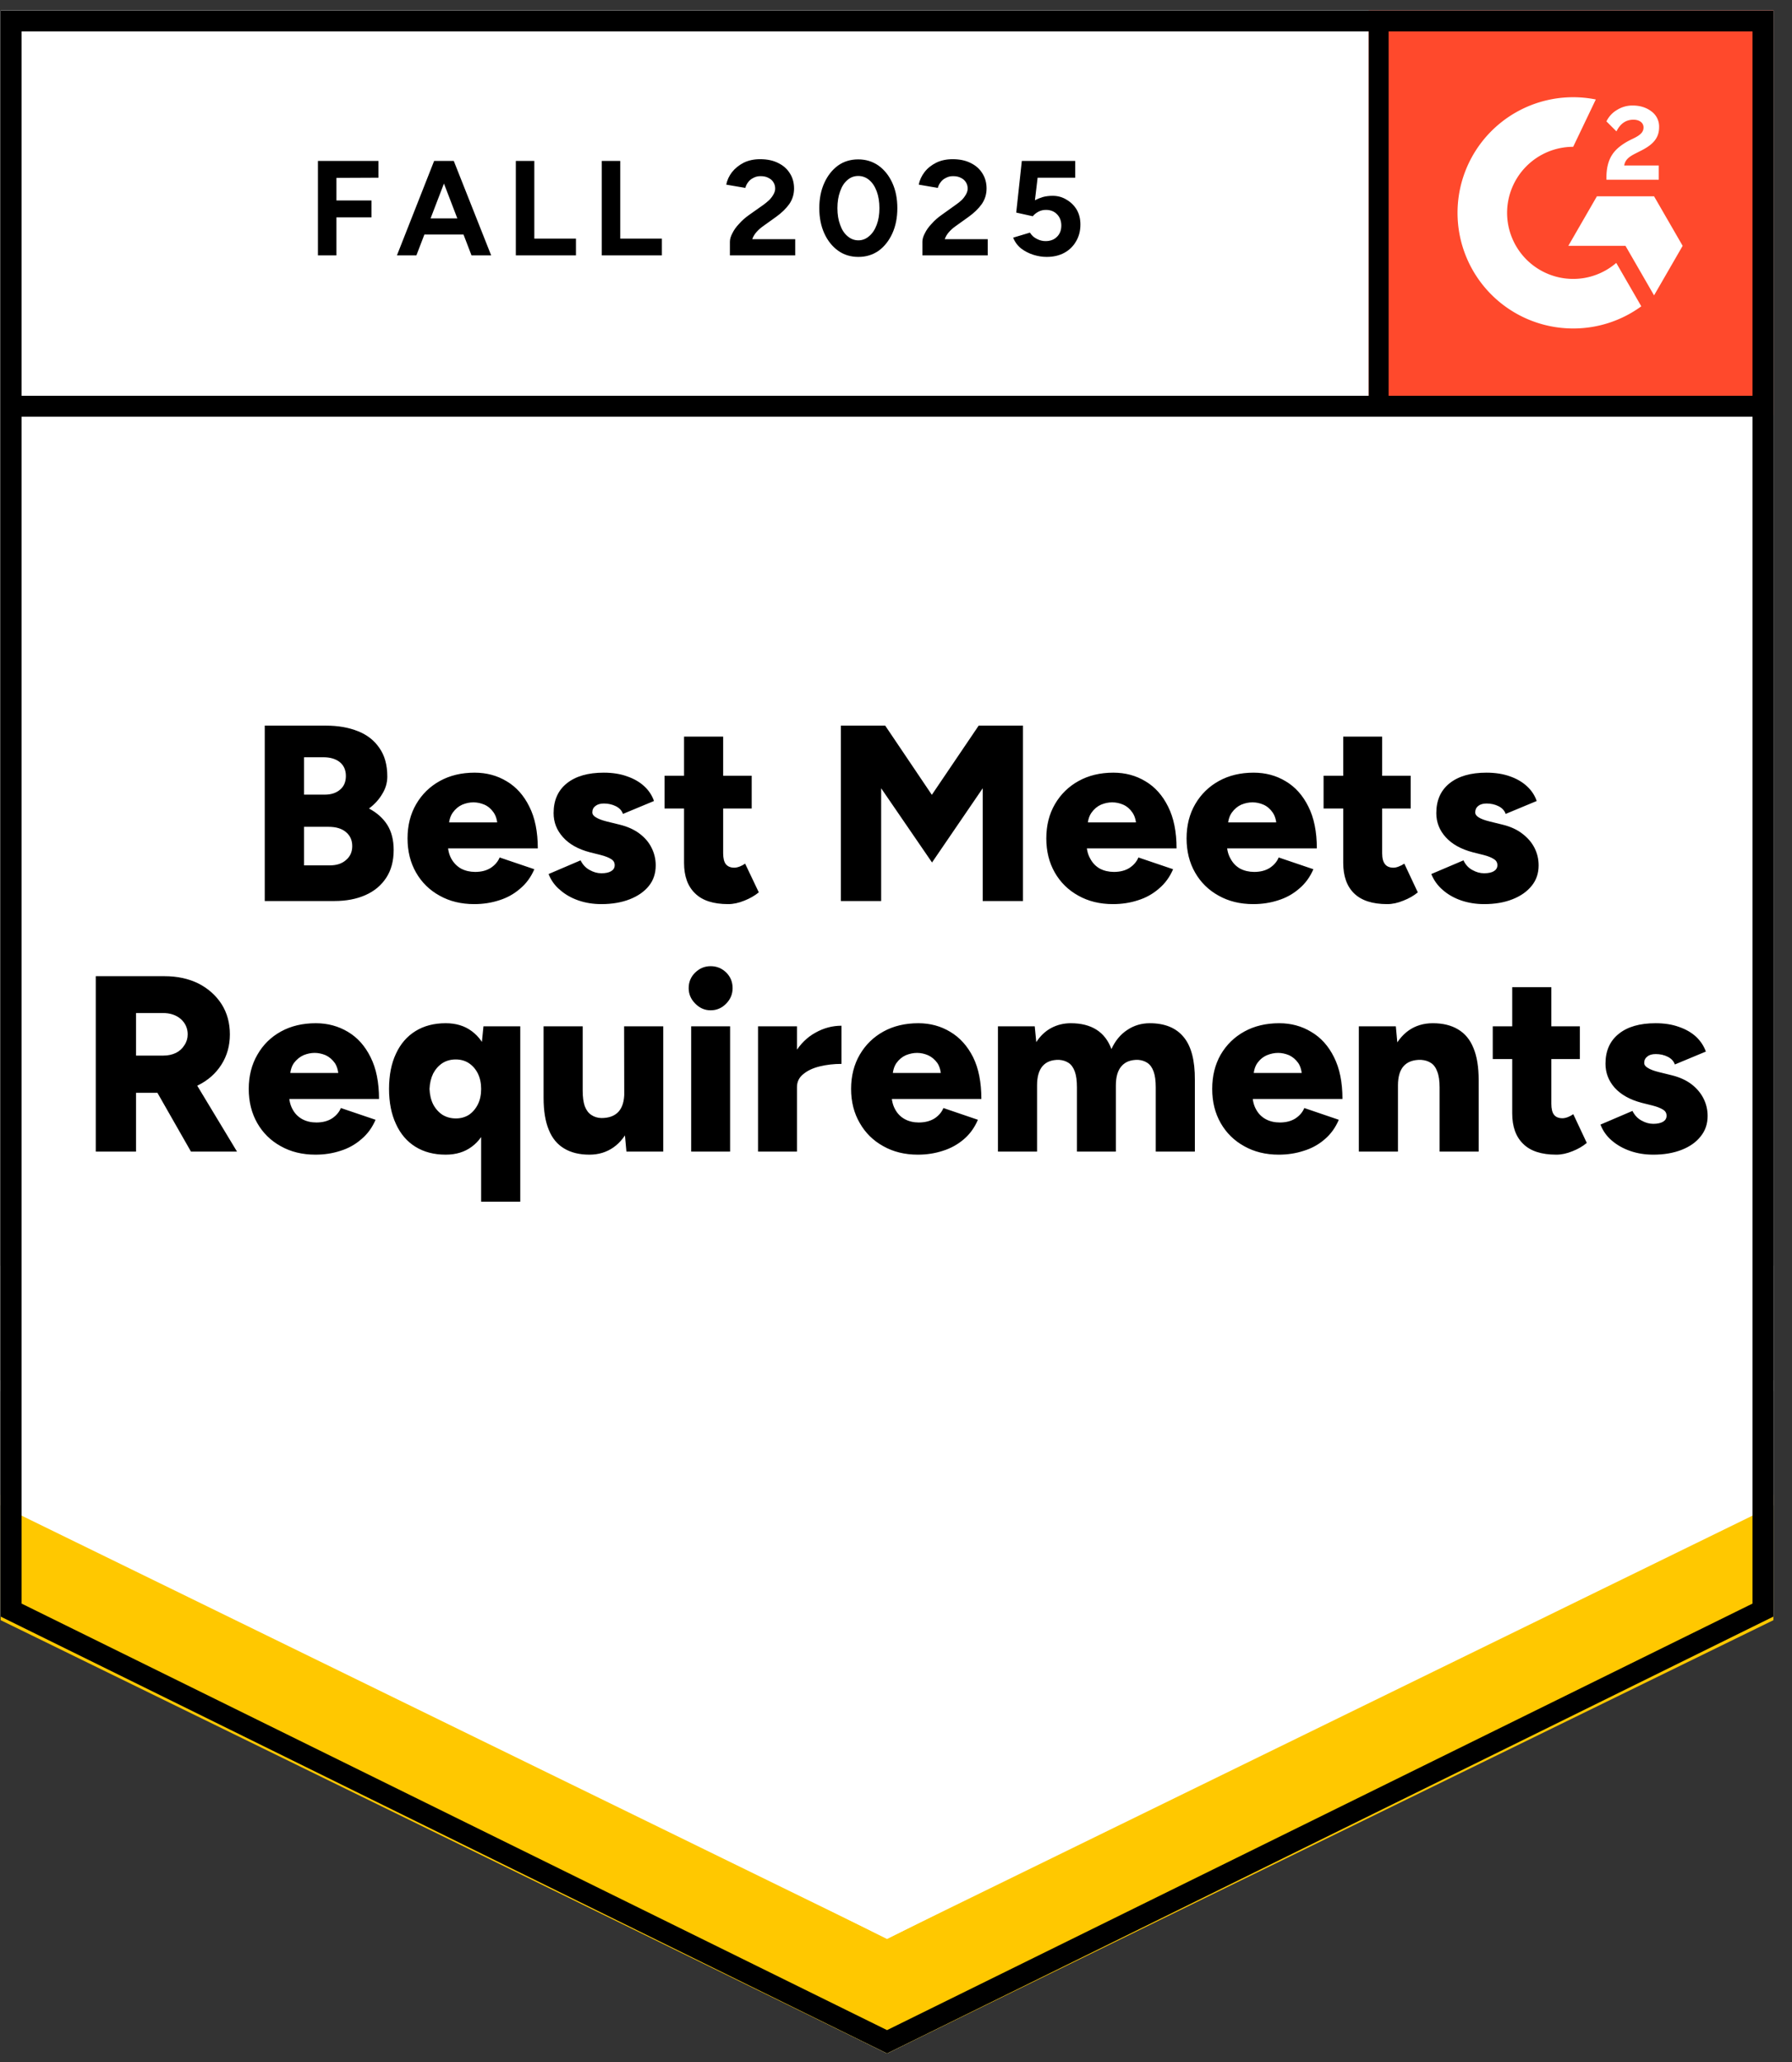
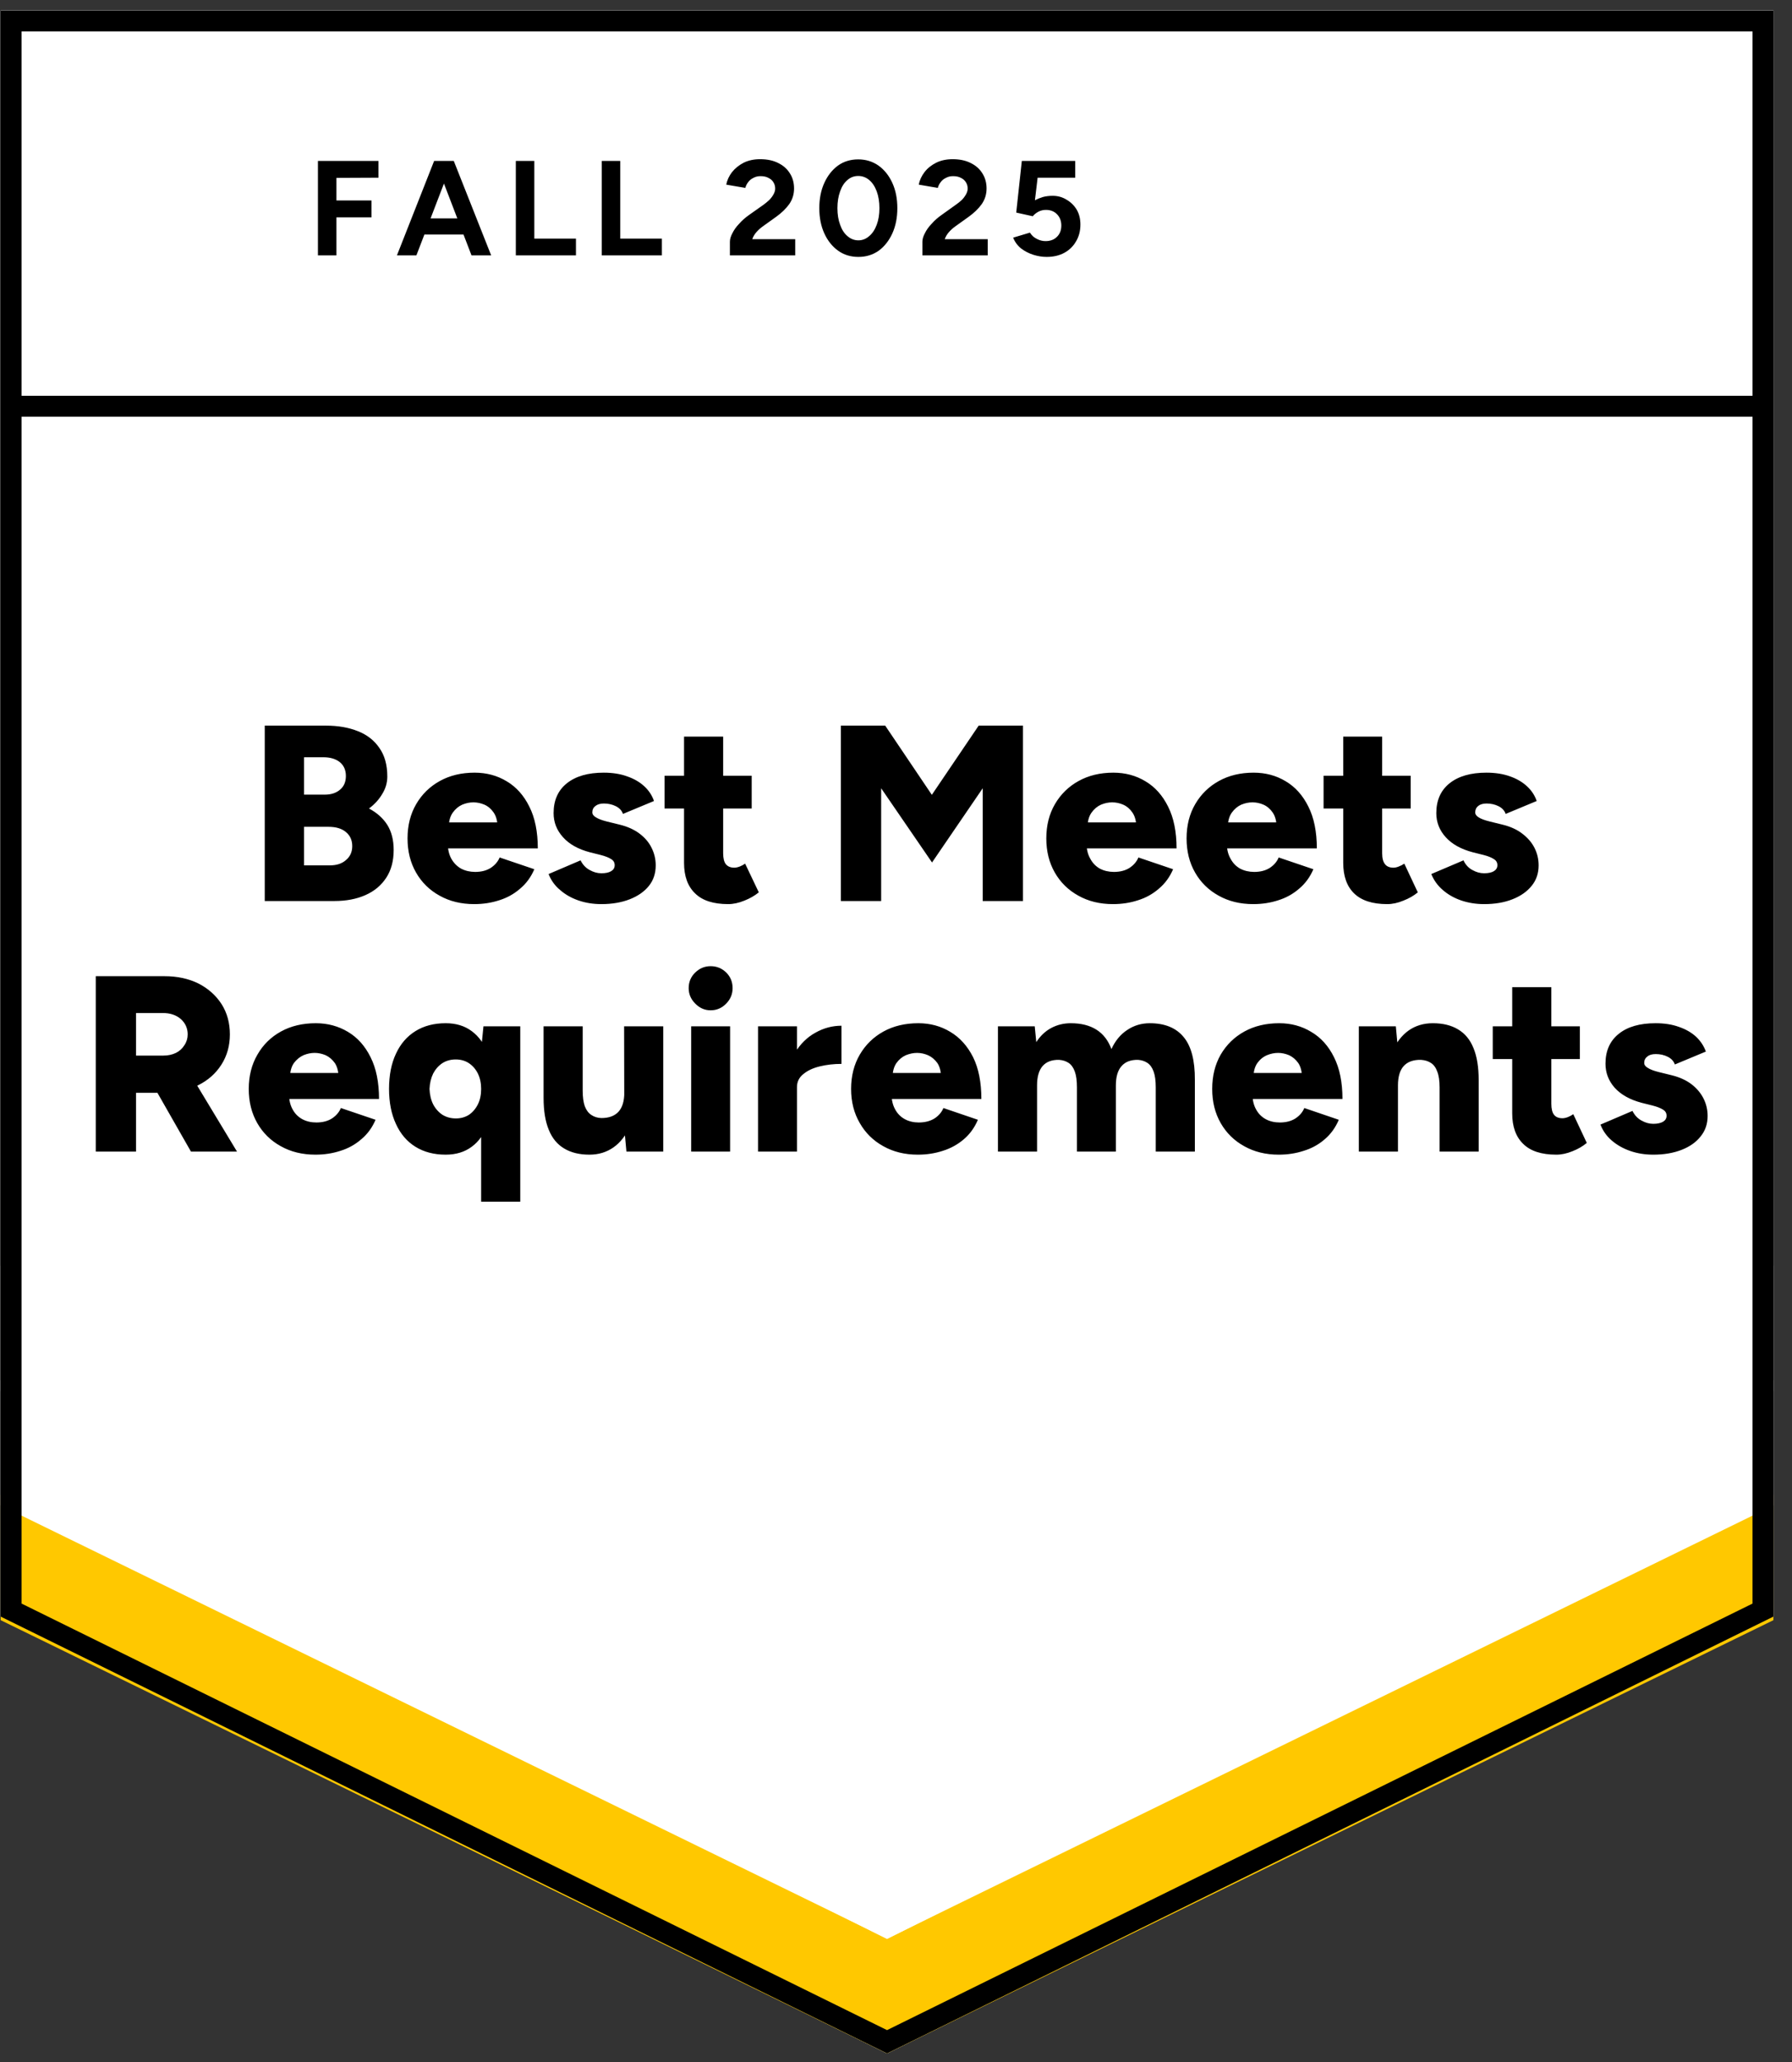
<svg xmlns="http://www.w3.org/2000/svg" fill="none" viewBox="0 0 93 107">
  <rect x="0" y="0" width="93" height="107" fill="#333333" stroke="none" />
  <path fill="#fff" d="m.035 83.877 46 22.666 46-22.666V.543h-92v83.334z" />
  <path fill="#fff" d="m.035 83.877 46 22.666 46-22.666V.543h-92v83.334z" />
  <path fill="#000" d="M16.5 13.25v-4.9h3.14v.87l-2.18.01v1.17h1.82v.88h-1.82v1.97Zm7.97 0-1.88-4.9h.96l1.94 4.9Zm-3.87 0 1.93-4.9h.96l-1.88 4.9Zm.91-1.08v-.84h3.07v.84Zm5.26 1.08v-4.9h.96v4.03h2.16v.87Zm4.46 0v-4.9h.96v4.03h2.16v.87Zm6.65 0v-.71q0-.2.13-.44.12-.25.35-.49.22-.25.52-.46l.75-.53q.15-.11.29-.24.13-.13.22-.29.09-.16.09-.3 0-.19-.09-.33-.09-.15-.26-.23-.16-.09-.41-.09-.21 0-.37.09-.17.08-.27.22-.11.14-.15.3l-.99-.17q.07-.35.3-.65.24-.3.61-.49.37-.18.85-.18.55 0 .94.2.39.19.6.53.22.34.22.79t-.25.81q-.25.35-.68.66l-.67.48q-.2.14-.35.31-.15.17-.22.37h2.23v.84Zm6.67.08q-.6 0-1.05-.32-.46-.33-.72-.9-.26-.57-.26-1.31 0-.74.26-1.31.26-.57.71-.9.45-.32 1.05-.32.59 0 1.05.32.46.33.72.9.26.57.26 1.31 0 .74-.26 1.31-.26.57-.71.9-.46.32-1.05.32Zm0-.86q.31 0 .56-.22.25-.21.39-.59.14-.37.14-.86t-.14-.87q-.14-.38-.39-.59-.25-.21-.57-.21-.32 0-.56.21-.25.21-.38.59-.14.38-.14.87t.14.86q.13.38.38.59.25.22.57.22Zm3.32.78v-.71q0-.2.13-.44.12-.25.35-.49.22-.25.52-.46l.74-.53q.16-.11.3-.24.13-.13.22-.29.09-.16.09-.3 0-.19-.09-.33-.09-.15-.26-.23-.16-.09-.41-.09-.21 0-.37.09-.17.08-.27.22-.11.14-.15.3l-.99-.17q.07-.35.3-.65.23-.3.61-.49.37-.18.85-.18.55 0 .94.2.39.19.6.53.22.34.22.79t-.25.81q-.25.35-.68.66l-.67.48q-.2.14-.35.31-.15.17-.22.37h2.23v.84Zm6.45.08q-.34 0-.69-.11-.35-.11-.64-.33-.28-.23-.41-.56l.87-.26q.15.23.37.33.21.11.44.11.37 0 .59-.22.23-.22.23-.59 0-.35-.22-.58-.22-.23-.58-.23-.22 0-.4.1-.18.1-.28.23l-.86-.19.29-2.68h2.77v.87h-1.95l-.14 1.17q.19-.1.42-.17.23-.06.5-.06.4 0 .72.2.33.19.53.52.19.33.19.77 0 .5-.23.88-.22.38-.61.59-.39.21-.91.21Z" style="white-space:pre" />
  <g fill="#000" style="white-space:pre">
    <path d="M13.74 46.75v-9.1h3.18q.94 0 1.66.29.71.28 1.11.87.41.58.41 1.48 0 .48-.26.9-.25.43-.69.76.62.33.95.85.33.53.33 1.3 0 .86-.39 1.45t-1.07.89q-.69.31-1.62.31Zm2.04-1.85h1.34q.53 0 .84-.28.32-.27.32-.72 0-.46-.33-.73-.32-.27-.9-.27h-1.27Zm0-3.67h1.08q.49 0 .79-.26.3-.25.3-.71 0-.46-.32-.72-.32-.25-.85-.25h-1Zm8.83 5.68q-1.02 0-1.8-.44-.78-.43-1.22-1.2-.44-.77-.44-1.77 0-1.01.45-1.78t1.23-1.2q.78-.43 1.8-.43.93 0 1.67.45.74.44 1.17 1.31.44.87.44 2.17h-4.89l.22-.25q0 .45.18.78.19.34.51.52.33.17.73.17.48 0 .81-.21.33-.22.46-.54l1.8.61q-.26.61-.74 1.01-.47.41-1.08.6-.61.2-1.3.2Zm-1.32-3.98-.2-.26H26l-.18.26q0-.48-.2-.77-.19-.28-.48-.41-.29-.12-.57-.12-.29 0-.58.12-.29.13-.49.41-.21.29-.21.77Zm7.92 3.98q-.64 0-1.19-.19-.55-.19-.95-.54-.41-.34-.6-.83l1.66-.71q.17.34.47.5.3.17.61.17.33 0 .51-.11t.18-.31q0-.21-.19-.32-.19-.12-.54-.21l-.56-.14q-.91-.24-1.39-.78-.49-.54-.49-1.25 0-1 .69-1.55t1.91-.55q.69 0 1.21.19.53.18.89.51t.51.77l-1.61.67q-.09-.26-.37-.4t-.62-.14q-.28 0-.44.13-.16.12-.16.33 0 .15.19.26.19.12.55.21l.69.17q.61.15 1.03.47.42.32.62.74.21.42.21.9 0 .62-.35 1.06-.36.45-1 .7-.64.25-1.47.25Zm6.58 0q-1.16 0-1.72-.56-.57-.55-.57-1.58v-6.55h2.03v6.05q0 .39.14.57.15.18.44.18.12 0 .28-.06.15-.06.28-.15l.71 1.49q-.32.26-.75.43-.44.18-.84.18Zm-3.3-4.96v-1.7h4.52v1.7Zm9.15 4.8v-9.1h2.3l2.42 3.59 2.43-3.59h2.3v9.1H51V40.9l-2.63 3.85-2.64-3.85v5.85Zm14.12.16q-1.02 0-1.8-.44-.78-.43-1.22-1.2-.44-.77-.44-1.77 0-1.01.45-1.78t1.23-1.2q.78-.43 1.8-.43.93 0 1.67.45.74.44 1.17 1.31.44.87.44 2.17h-4.89l.22-.25q0 .45.19.78.18.34.5.52.33.17.73.17.48 0 .81-.21.33-.22.46-.54l1.8.61q-.26.61-.74 1.01-.47.41-1.08.6-.61.2-1.3.2Zm-1.32-3.98-.2-.26h2.91l-.18.26q0-.48-.2-.77-.19-.28-.48-.41-.28-.12-.57-.12-.29 0-.58.12-.29.13-.49.41-.21.29-.21.77Zm8.6 3.98q-1.02 0-1.8-.44-.78-.43-1.22-1.2-.44-.77-.44-1.77 0-1.01.45-1.78t1.23-1.2q.78-.43 1.8-.43.93 0 1.67.45.74.44 1.17 1.31.44.87.44 2.17h-4.89l.22-.25q0 .45.19.78.18.34.5.52.33.17.73.17.48 0 .81-.21.33-.22.46-.54l1.8.61q-.26.61-.74 1.01-.47.41-1.08.6-.61.2-1.3.2Zm-1.32-3.98-.2-.26h2.91l-.18.26q0-.48-.2-.77-.19-.28-.48-.41-.28-.12-.57-.12-.29 0-.58.12-.29.13-.49.41-.21.29-.21.77Zm8.27 3.98q-1.15 0-1.72-.56-.56-.55-.56-1.58v-6.55h2.02v6.05q0 .39.15.57.14.18.44.18.12 0 .27-.06.16-.06.29-.15l.7 1.49q-.31.26-.75.43-.43.18-.84.18Zm-3.3-4.96v-1.7h4.52v1.7Zm8.33 4.96q-.63 0-1.19-.19-.55-.19-.95-.54-.4-.34-.6-.83l1.67-.71q.16.34.46.5.3.17.61.17.33 0 .51-.11t.18-.31q0-.21-.19-.32-.18-.12-.53-.21l-.56-.14q-.91-.24-1.4-.78-.49-.54-.49-1.25 0-1 .69-1.55t1.91-.55q.69 0 1.22.19.52.18.88.51t.51.77l-1.61.67q-.09-.26-.37-.4t-.62-.14q-.28 0-.44.13-.15.12-.15.33 0 .15.18.26.19.12.56.21l.69.17q.61.15 1.02.47.42.32.63.74.21.42.21.9 0 .62-.36 1.06-.36.45-1 .7-.63.25-1.47.25ZM4.97 59.75v-9.1h3.57q.99 0 1.76.38.76.39 1.2 1.07.43.68.43 1.57 0 .88-.44 1.57-.44.69-1.21 1.07-.78.39-1.78.39H7.06v3.05Zm4.94 0-2.06-3.61 1.57-1.16 2.88 4.77Zm-2.85-4.98h1.42q.36 0 .65-.14.28-.14.44-.4.17-.25.17-.56 0-.48-.36-.8-.36-.31-.94-.31H7.06Zm9.31 5.14q-1.02 0-1.8-.44-.78-.43-1.22-1.2-.44-.77-.44-1.77 0-1.01.45-1.78.44-.77 1.22-1.2.78-.43 1.81-.43.92 0 1.67.45.74.44 1.17 1.31.44.87.44 2.17h-4.89l.22-.25q0 .45.18.78.18.34.51.52.32.17.73.17.48 0 .81-.21.33-.22.46-.54l1.8.61q-.26.61-.74 1.01-.47.41-1.08.6-.61.2-1.3.2Zm-1.32-3.98-.2-.26h2.91l-.19.26q0-.48-.19-.77-.2-.28-.48-.41-.29-.12-.57-.12-.29 0-.58.12-.29.13-.5.41-.2.29-.2.77Zm9.92 6.42v-7.89l.12-1.21H27v9.1Zm-1.84-2.44q-.91 0-1.57-.41t-1.01-1.18q-.36-.77-.36-1.82 0-1.07.36-1.83.35-.76 1.01-1.17.66-.41 1.57-.41.8 0 1.35.41.56.41.83 1.17.27.76.27 1.83 0 1.05-.27 1.82t-.83 1.18q-.55.41-1.35.41Zm.53-1.88q.38 0 .68-.19.29-.2.46-.54.17-.34.17-.8 0-.45-.17-.8-.17-.34-.47-.54-.29-.19-.68-.19-.39 0-.69.19-.3.2-.48.54-.17.35-.19.8.02.46.19.8.18.34.48.54.31.19.7.19Zm8.85 1.72-.11-1.2-.01-5.3h2.03v6.5Zm-4.3-3.17v-3.33h2.03v3.33Zm2.03 0q0 .51.11.82.12.31.34.45.22.15.52.16.59 0 .89-.33.3-.33.3-1h.61q0 1.03-.32 1.75-.31.72-.85 1.1-.54.38-1.25.38-.78 0-1.31-.32-.54-.32-.8-.97-.27-.65-.27-1.66v-.38Zm5.63 3.17v-6.5h2.02v6.5Zm1.01-7.33q-.46 0-.8-.35-.34-.34-.34-.8 0-.48.34-.81.34-.33.8-.33.47 0 .81.33.33.33.33.81 0 .46-.33.8-.34.35-.81.35Zm3.95 3.96q0-1.05.42-1.75.43-.7 1.07-1.05.64-.36 1.35-.36v1.98q-.6 0-1.13.13-.53.13-.85.4-.33.26-.33.68Zm-1.49 3.37v-6.5h2.02v6.5Zm8.29.16q-1.01 0-1.79-.44-.78-.43-1.22-1.2-.45-.77-.45-1.77 0-1.01.45-1.78t1.23-1.2q.78-.43 1.81-.43.92 0 1.66.45.74.44 1.18 1.31.43.87.43 2.17h-4.88l.22-.25q0 .45.18.78.18.34.51.52.32.17.72.17.48 0 .82-.21.33-.22.46-.54l1.79.61q-.26.61-.73 1.01-.48.41-1.09.6-.61.2-1.3.2Zm-1.31-3.98-.21-.26h2.91l-.18.26q0-.48-.19-.77-.2-.28-.49-.41-.28-.12-.57-.12-.28 0-.58.12-.29.13-.49.41-.2.29-.2.77Zm5.47 3.82v-6.5h1.91l.08.82q.31-.48.77-.73.47-.25 1.02-.25.81 0 1.34.34.52.33.77 1 .3-.65.82-.99.52-.35 1.17-.35 1.17 0 1.76.72.59.71.58 2.22v3.72h-2.03v-3.33q0-.52-.11-.82-.11-.31-.32-.45-.21-.14-.49-.16-.56-.01-.85.32-.3.33-.3 1.01v3.43h-2.02v-3.33q0-.52-.11-.82-.11-.31-.32-.45-.21-.14-.5-.16-.56-.01-.85.32-.29.33-.29 1.01v3.43Zm14.57.16q-1.01 0-1.79-.44-.78-.43-1.22-1.2-.44-.77-.44-1.77 0-1.01.44-1.78.45-.77 1.23-1.2.78-.43 1.81-.43.92 0 1.66.45.75.44 1.18 1.31.44.87.44 2.17h-4.89l.22-.25q0 .45.18.78.18.34.51.52.32.17.73.17.48 0 .81-.21.33-.22.46-.54l1.79.61q-.26.61-.73 1.01-.47.41-1.09.6-.61.2-1.3.2Zm-1.31-3.98-.21-.26h2.92l-.19.26q0-.48-.19-.77-.2-.28-.48-.41-.29-.12-.57-.12-.29 0-.58.12-.3.13-.5.41-.2.29-.2.77Zm5.47 3.82v-6.5h1.92l.11 1.2v5.3Zm4.19 0v-3.33h2.03v3.33Zm0-3.33q0-.52-.12-.82-.11-.31-.33-.45-.21-.14-.52-.16-.59-.01-.89.32-.3.33-.3 1.01h-.61q0-1.03.31-1.75.32-.72.85-1.1.54-.38 1.26-.38.78 0 1.31.32.54.32.8.97.27.65.27 1.67v.37Zm6.06 3.49q-1.16 0-1.72-.56-.57-.55-.57-1.58v-6.55h2.03v6.05q0 .39.14.57.14.18.44.18.12 0 .28-.06.15-.06.28-.15l.7 1.49q-.31.26-.74.43-.44.18-.84.18Zm-3.3-4.96v-1.7h4.52v1.7Zm8.33 4.96q-.64 0-1.19-.19-.55-.19-.96-.54-.4-.34-.59-.83l1.66-.71q.17.34.47.5.3.17.61.17.32 0 .51-.11.18-.11.18-.31 0-.21-.19-.32-.19-.12-.54-.21l-.56-.14q-.91-.24-1.4-.78-.48-.54-.48-1.25 0-1 .69-1.55.68-.55 1.91-.55.69 0 1.21.19.53.18.89.51.35.33.51.77l-1.61.67q-.09-.26-.37-.4t-.62-.14q-.29 0-.44.13-.16.12-.16.33 0 .15.19.26.19.12.55.21l.69.17q.61.15 1.03.47.41.32.62.74.21.42.21.9 0 .62-.36 1.06-.35.45-.99.7-.64.25-1.47.25Z" />
  </g>
-   <path fill="#FF492C" d="M71.035.543h21v21h-21z" />
  <g clip-path="url(#a)">
    <path fill="#fff" fill-rule="evenodd" d="M86.086 8.585h-1.794c.049-.281.222-.438.574-.616l.331-.168c.591-.303.906-.644.906-1.2a.972.972 0 0 0-.407-.828c-.266-.2-.591-.298-.965-.298a1.5 1.5 0 0 0-.819.233 1.383 1.383 0 0 0-.542.59l.52.519c.201-.406.494-.606.879-.606.325 0 .526.168.526.4 0 .195-.098.357-.472.546l-.211.103c-.461.233-.781.498-.965.8-.185.298-.277.682-.277 1.142v.124h2.716v-.74zm-.245 1.6h-2.966l-1.483 2.57h2.966l1.483 2.57 1.484-2.57-1.484-2.57z" clip-rule="evenodd" />
    <path fill="#fff" fill-rule="evenodd" d="M81.644 14.472a3.433 3.433 0 0 1-3.43-3.428 3.433 3.433 0 0 1 3.43-3.427l1.174-2.456a6 6 0 0 0-7.176 5.883 6 6 0 0 0 6.002 5.999 5.978 5.978 0 0 0 3.535-1.15l-1.3-2.252a3.417 3.417 0 0 1-2.235.831z" clip-rule="evenodd" />
-     <path stroke="#000" stroke-width="1.085" d="M71.524 1.21v19.868" />
  </g>
  <path fill="#FFC800" d="M.035 84.063v-6.5l46 23.042 46-23.042v6.5l-46 22.48-46-22.48z" />
  <path fill="#FFF" d="M.035 78.109v-6.5l46 23.042 46-23.042v6.5l-46 22.48-46-22.48z" />
  <path fill="#FFF" d="M.035 72.174v-6.5l46 23.043 46-23.043v6.5l-46 22.48-46-22.48z" />
  <path stroke="#000" stroke-width="1.085" d="m91.492 83.54-45.457 22.398L.578 83.54V1.086h90.914V83.54zm.118-62.462H.66" />
  <defs>
    <clipPath id="a">
      <path fill="#fff" d="M0 0h21v21H0z" transform="translate(71.035 .543)" />
    </clipPath>
  </defs>
</svg>